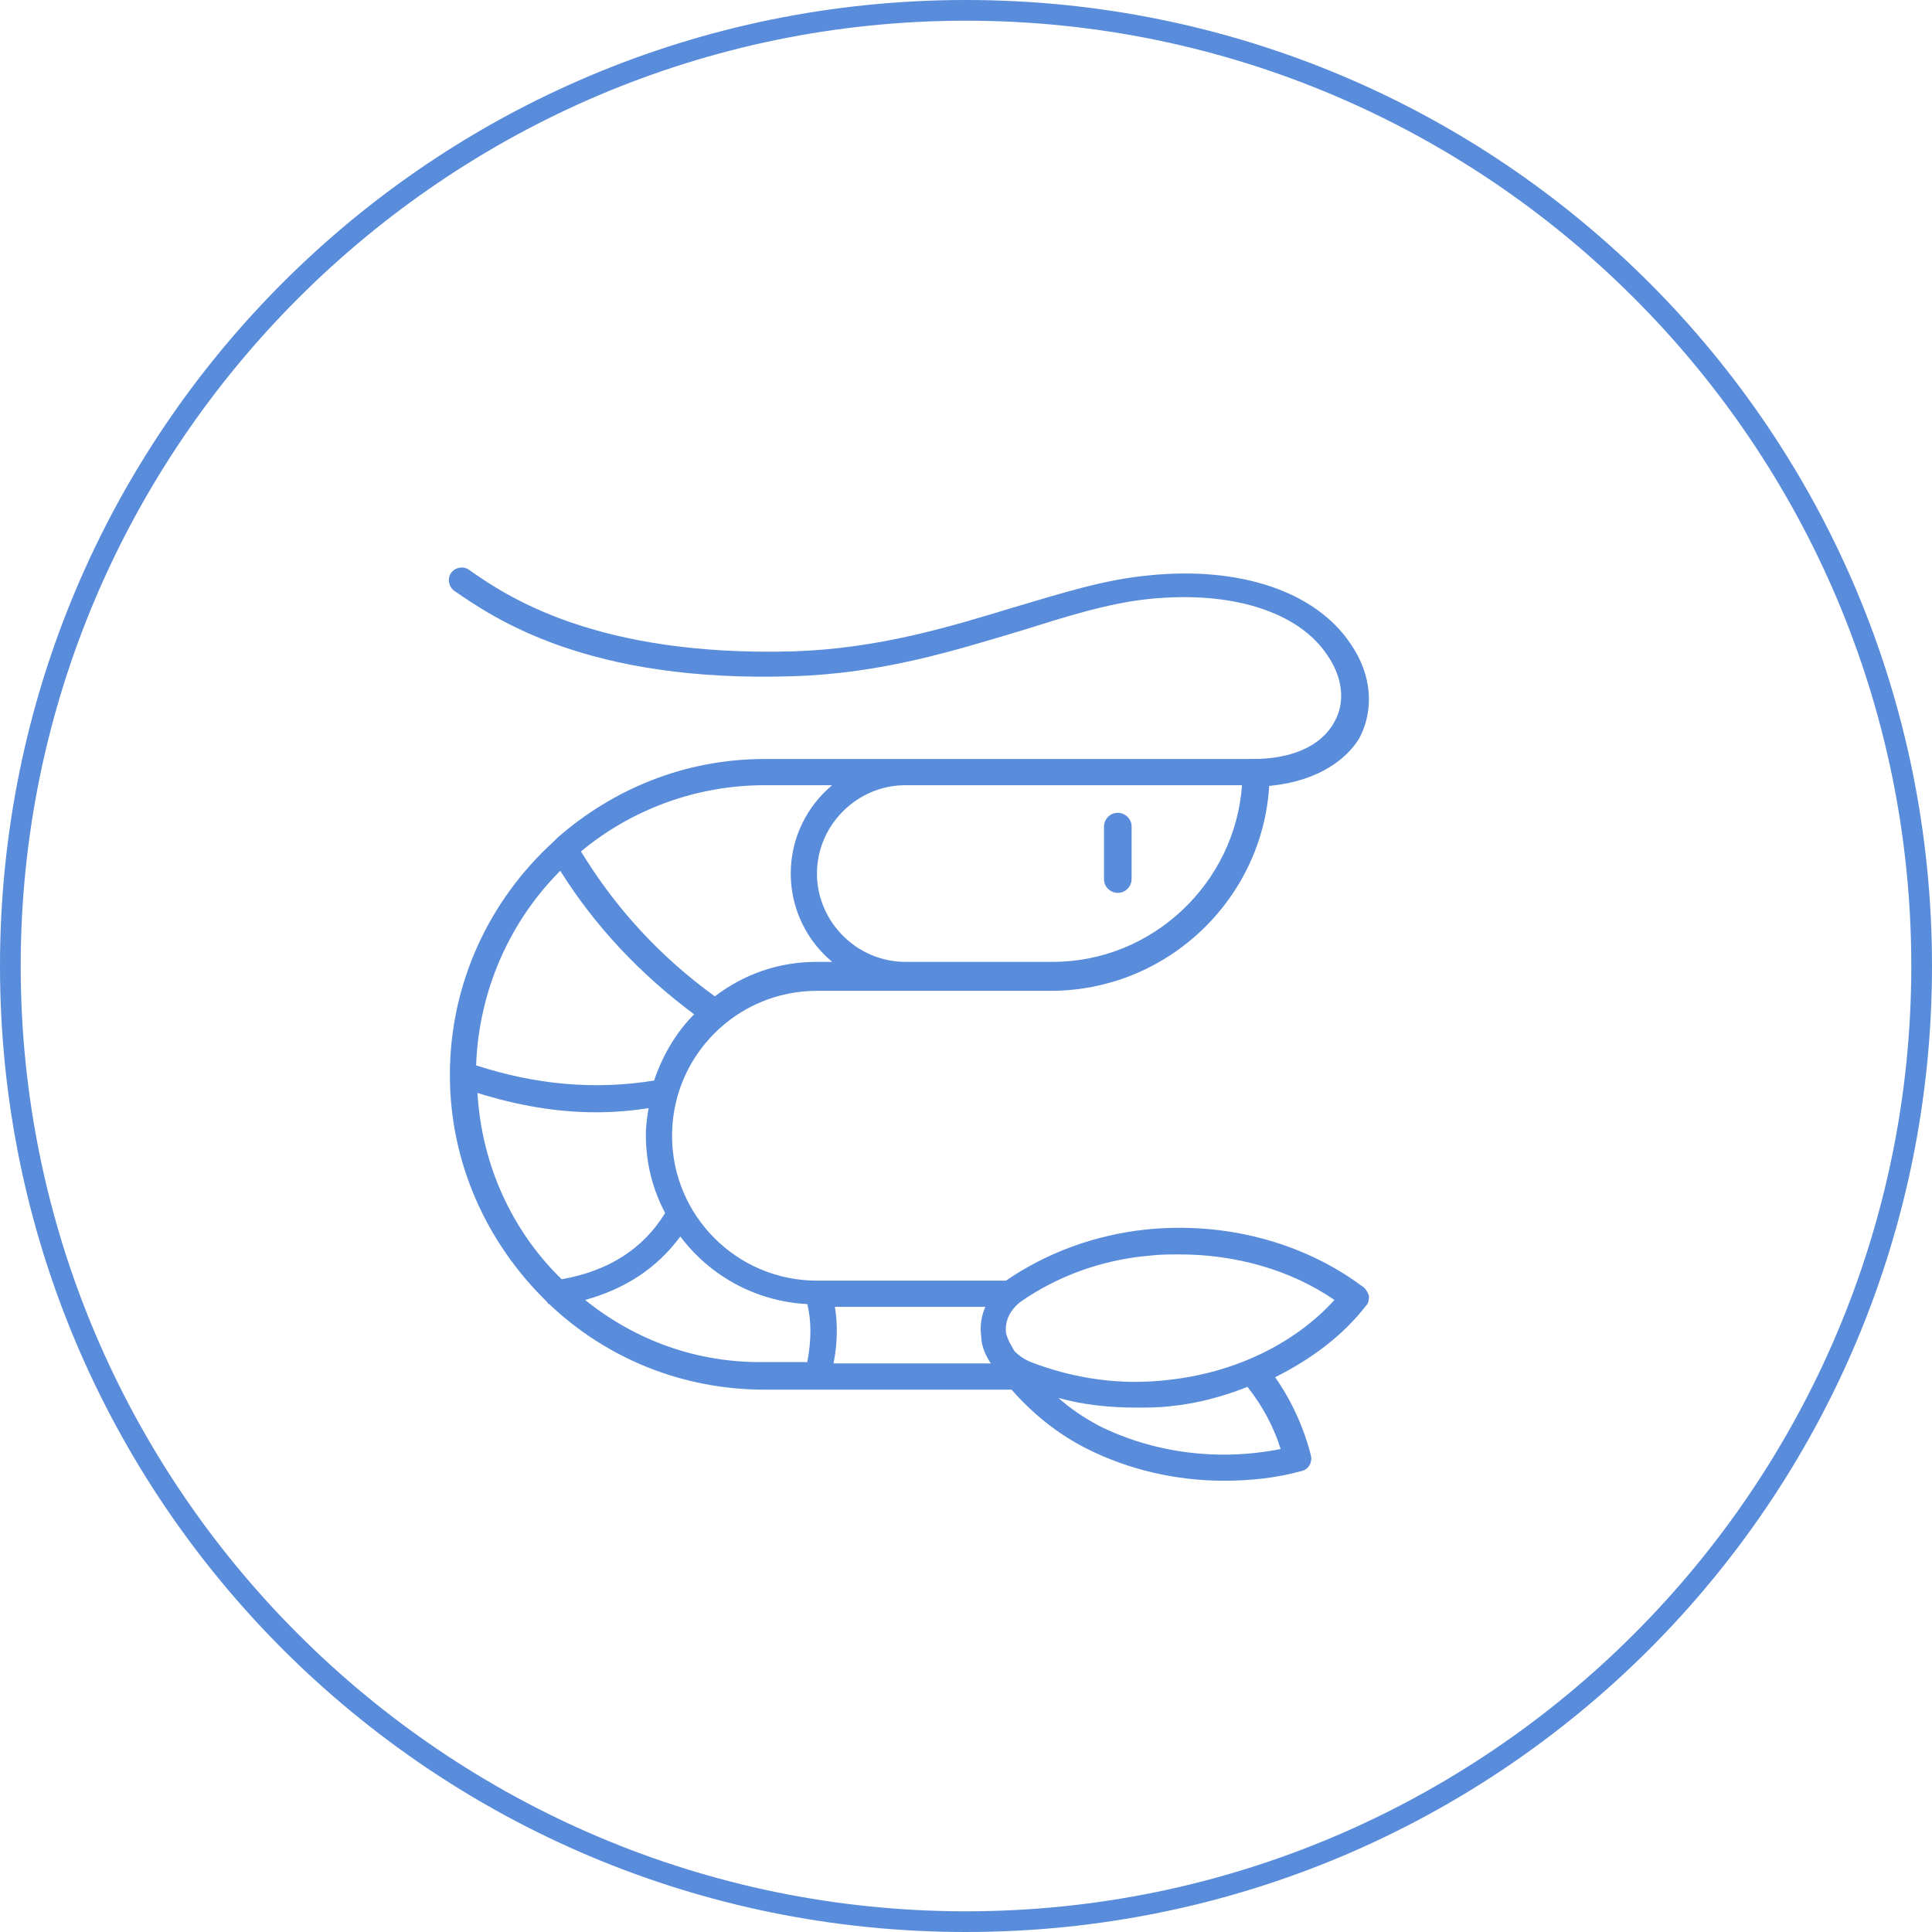
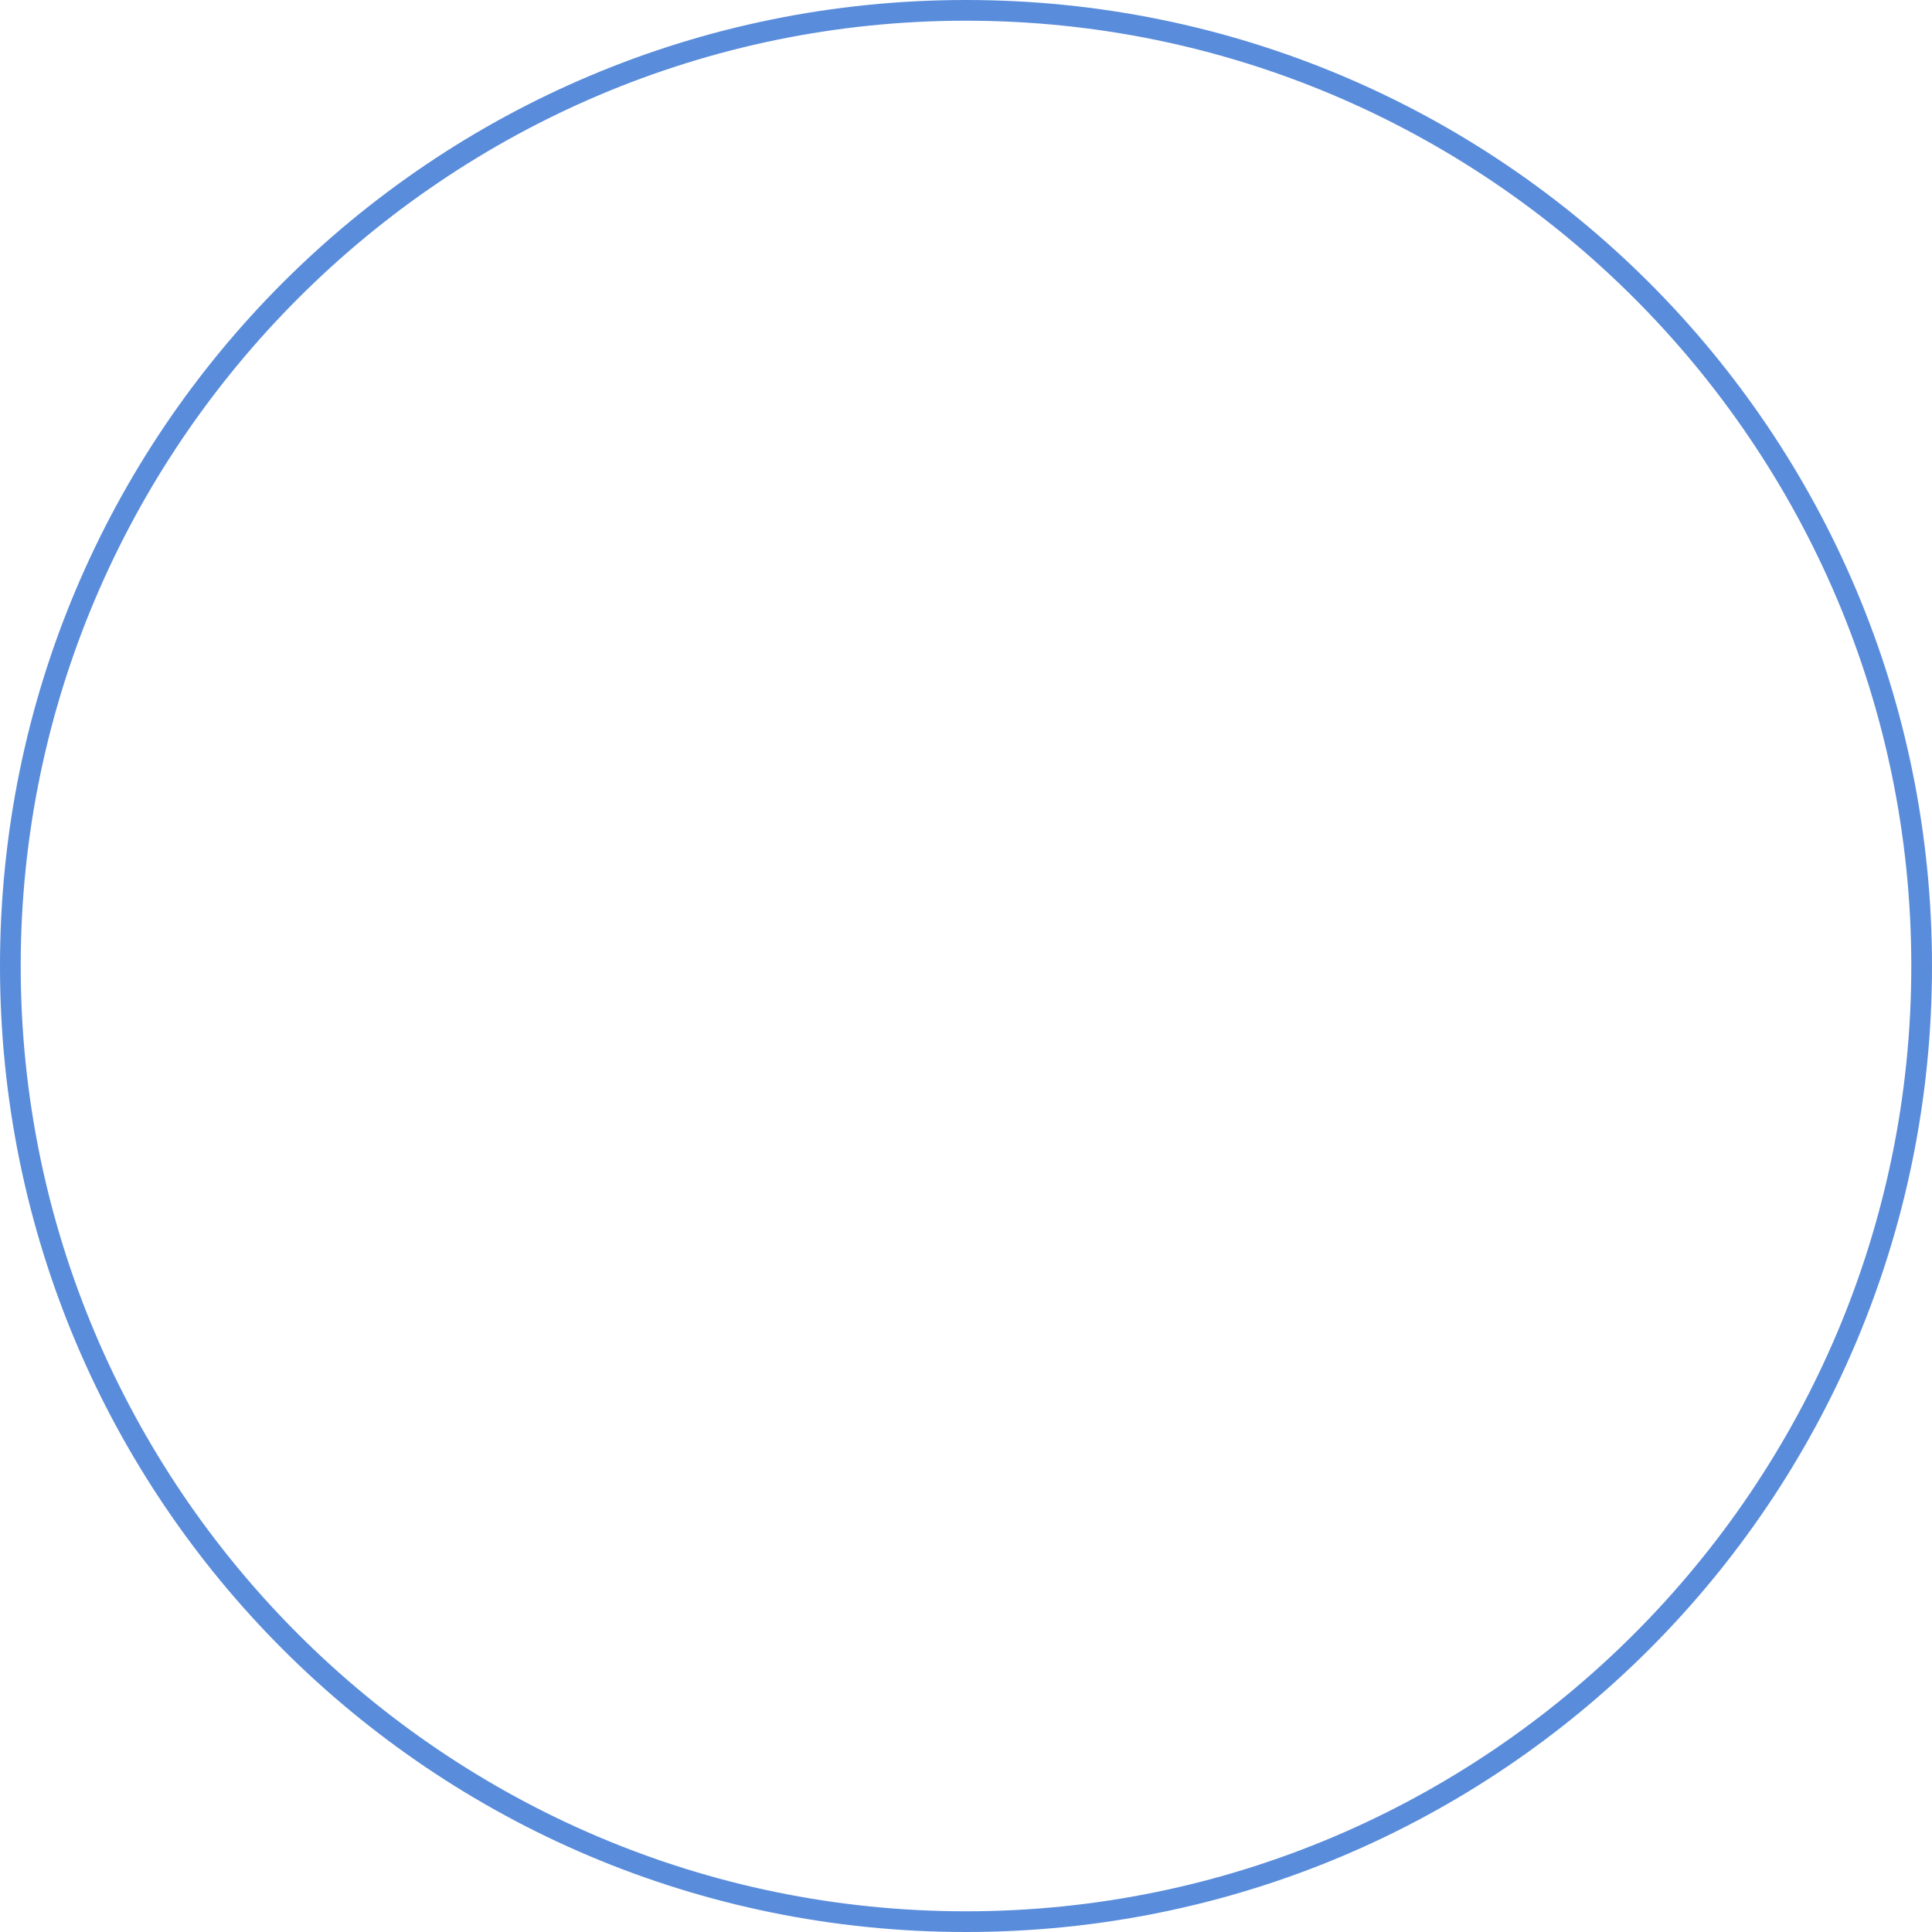
<svg xmlns="http://www.w3.org/2000/svg" version="1.1" id="レイヤー_1" x="0px" y="0px" width="140px" height="140px" viewBox="0 0 140 140" style="enable-background:new 0 0 140 140;" xml:space="preserve">
  <style type="text/css">
	.st0{fill:#598CDB;}
</style>
  <g>
    <path class="st0" d="M70,1.5c37.7,0,68.5,30.7,68.5,68.5c0,37.7-30.7,68.5-68.5,68.5S1.5,107.7,1.5,70C1.5,32.3,32.3,1.5,70,1.5    M70,0C31.3,0,0,31.3,0,70c0,38.7,31.3,70,70,70c38.7,0,70-31.3,70-70C140,31.3,108.7,0,70,0L70,0z" />
  </g>
  <g>
    <g>
-       <path class="st0" d="M81,64.7c-0.5,0-1-0.4-1-1v-3.8c0-0.5,0.4-1,1-1c0.5,0,1,0.4,1,1v3.8C82,64.2,81.6,64.7,81,64.7z" />
-     </g>
+       </g>
    <g>
-       <path class="st0" d="M90.8,57c-0.5,0-1-0.4-1-1c0-0.5,0.4-1,1-1c2.9,0,5-1,5.9-2.7c0.8-1.4,0.6-3.2-0.5-4.8    c-2.1-3.2-7-4.7-12.9-4.1c-3,0.3-6.1,1.3-9.3,2.3c-4.7,1.4-10,3.1-16.5,3.3c-14.9,0.5-21.7-4.2-24.6-6.2c-0.4-0.3-0.5-0.9-0.2-1.3    c0.3-0.4,0.9-0.5,1.3-0.2c2.7,1.9,9.2,6.3,23.5,5.9c6.2-0.2,11.4-1.8,16-3.2c3.4-1,6.5-2,9.7-2.3c6.7-0.7,12.2,1.2,14.7,5    c1.5,2.2,1.7,4.7,0.6,6.8C97.2,55.6,94.4,57,90.8,57z" />
-     </g>
-     <path class="st0" d="M98.7,93.2C94.4,90,88.7,88.5,83,89.1c-3.7,0.4-7.2,1.7-10.1,3.7H59.2c-5.8,0-10.5-4.7-10.5-10.5   s4.7-10.5,10.5-10.5h6.4h9.8h0.9C85,71.7,92,64.6,92,56c0-0.5-0.4-1-1-1H75.4h-9.8H55.4c-5.8,0-11,2.2-15,5.7c0,0,0,0,0,0   c-0.1,0.1-0.2,0.2-0.3,0.3c-4.6,4.2-7.5,10.2-7.5,16.9c0,0,0,0,0,0c0,0,0,0,0,0c0,6.4,2.7,12.2,7,16.4c0.1,0.1,0.1,0.2,0.2,0.2   c4.1,3.9,9.6,6.2,15.6,6.2h17.9c1.5,1.7,3.3,3.2,5.5,4.3c3,1.5,6.4,2.3,9.9,2.3c1.9,0,3.8-0.2,5.6-0.7c0.5-0.1,0.8-0.6,0.7-1.1   c-0.5-2-1.4-4-2.6-5.7c2.6-1.3,4.9-3,6.6-5.2c0.2-0.2,0.2-0.5,0.2-0.7C99.1,93.6,98.9,93.3,98.7,93.2z M71.8,98.8H60.4   c0.3-1.5,0.3-2.9,0.1-4.1h10.9c-0.3,0.7-0.4,1.4-0.3,2.1C71.1,97.5,71.4,98.2,71.8,98.8z M75.4,56.9h14.6   c-0.5,7.1-6.5,12.8-13.7,12.8h-0.9h-9.8c-3.5,0-6.4-2.9-6.4-6.4c0-3.5,2.9-6.4,6.4-6.4H75.4z M60.3,56.9c-1.8,1.5-3,3.8-3,6.4   c0,2.6,1.2,4.9,3,6.4h-1.1c-2.8,0-5.3,0.9-7.4,2.5c-4-2.9-7.2-6.4-9.7-10.5c3.6-3,8.3-4.8,13.3-4.8H60.3z M40.6,63.1   c2.5,4,5.8,7.5,9.7,10.4c-1.3,1.3-2.3,3-2.9,4.8c-4.3,0.7-8.6,0.3-12.9-1.1C34.7,71.7,37,66.7,40.6,63.1z M34.6,79.2   c2.9,0.9,5.7,1.4,8.6,1.4c1.3,0,2.5-0.1,3.8-0.3c-0.1,0.6-0.2,1.3-0.2,1.9c0,2.1,0.5,4,1.4,5.7c-1.6,2.6-4.1,4.2-7.5,4.8   C37.1,89.2,34.9,84.4,34.6,79.2z M42.4,94.2c2.9-0.8,5.2-2.3,6.9-4.6c2.1,2.8,5.4,4.7,9.2,4.9c0.3,1.2,0.3,2.6,0,4.2h-3   C50.5,98.8,46,97.1,42.4,94.2z M92.8,105c-4.5,0.9-9.2,0.3-13.2-1.7c-1.1-0.6-2-1.2-2.9-2c1.8,0.5,3.7,0.7,5.6,0.7   c0.8,0,1.7,0,2.5-0.1c2-0.2,3.8-0.7,5.6-1.4C91.5,101.9,92.3,103.4,92.8,105z M84.6,100c-3.4,0.4-6.8-0.1-9.9-1.3   c-0.5-0.2-0.9-0.5-1.2-0.8c0-0.1-0.1-0.1-0.1-0.2c-0.2-0.3-0.4-0.7-0.5-1.1c-0.1-0.9,0.3-1.7,1.1-2.3c2.6-1.8,5.8-3,9.2-3.3   c0.8-0.1,1.5-0.1,2.3-0.1c4,0,8,1.1,11.2,3.3C93.8,97.4,89.4,99.5,84.6,100z" />
+       </g>
  </g>
</svg>